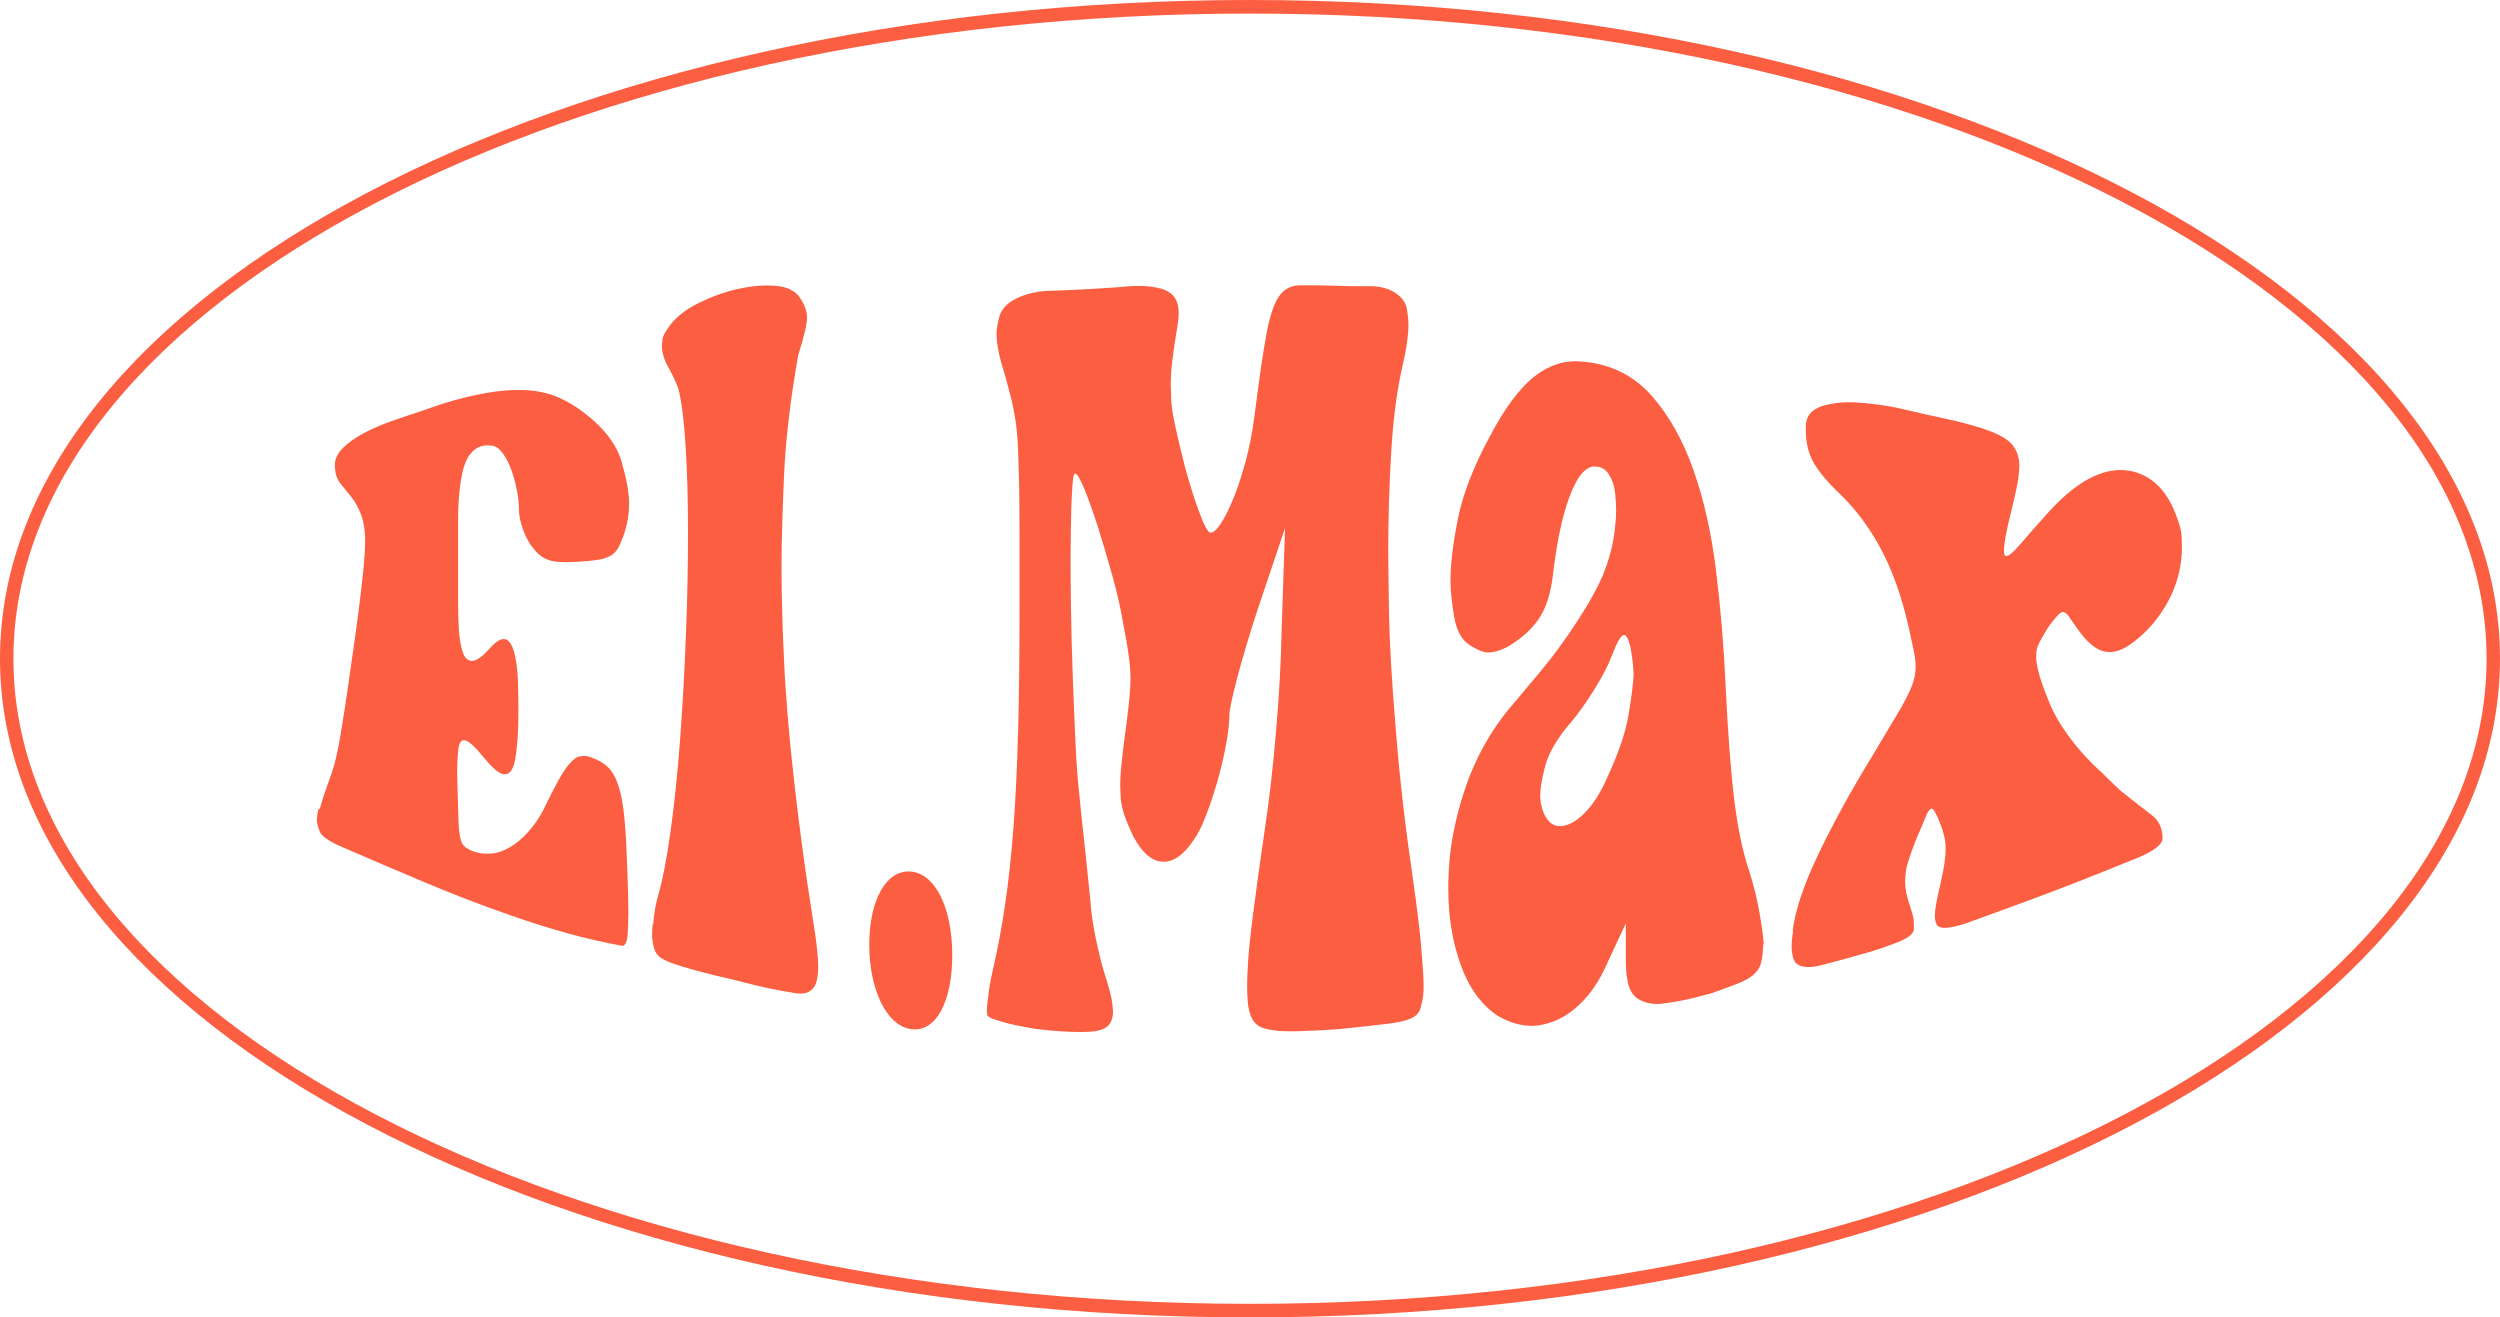
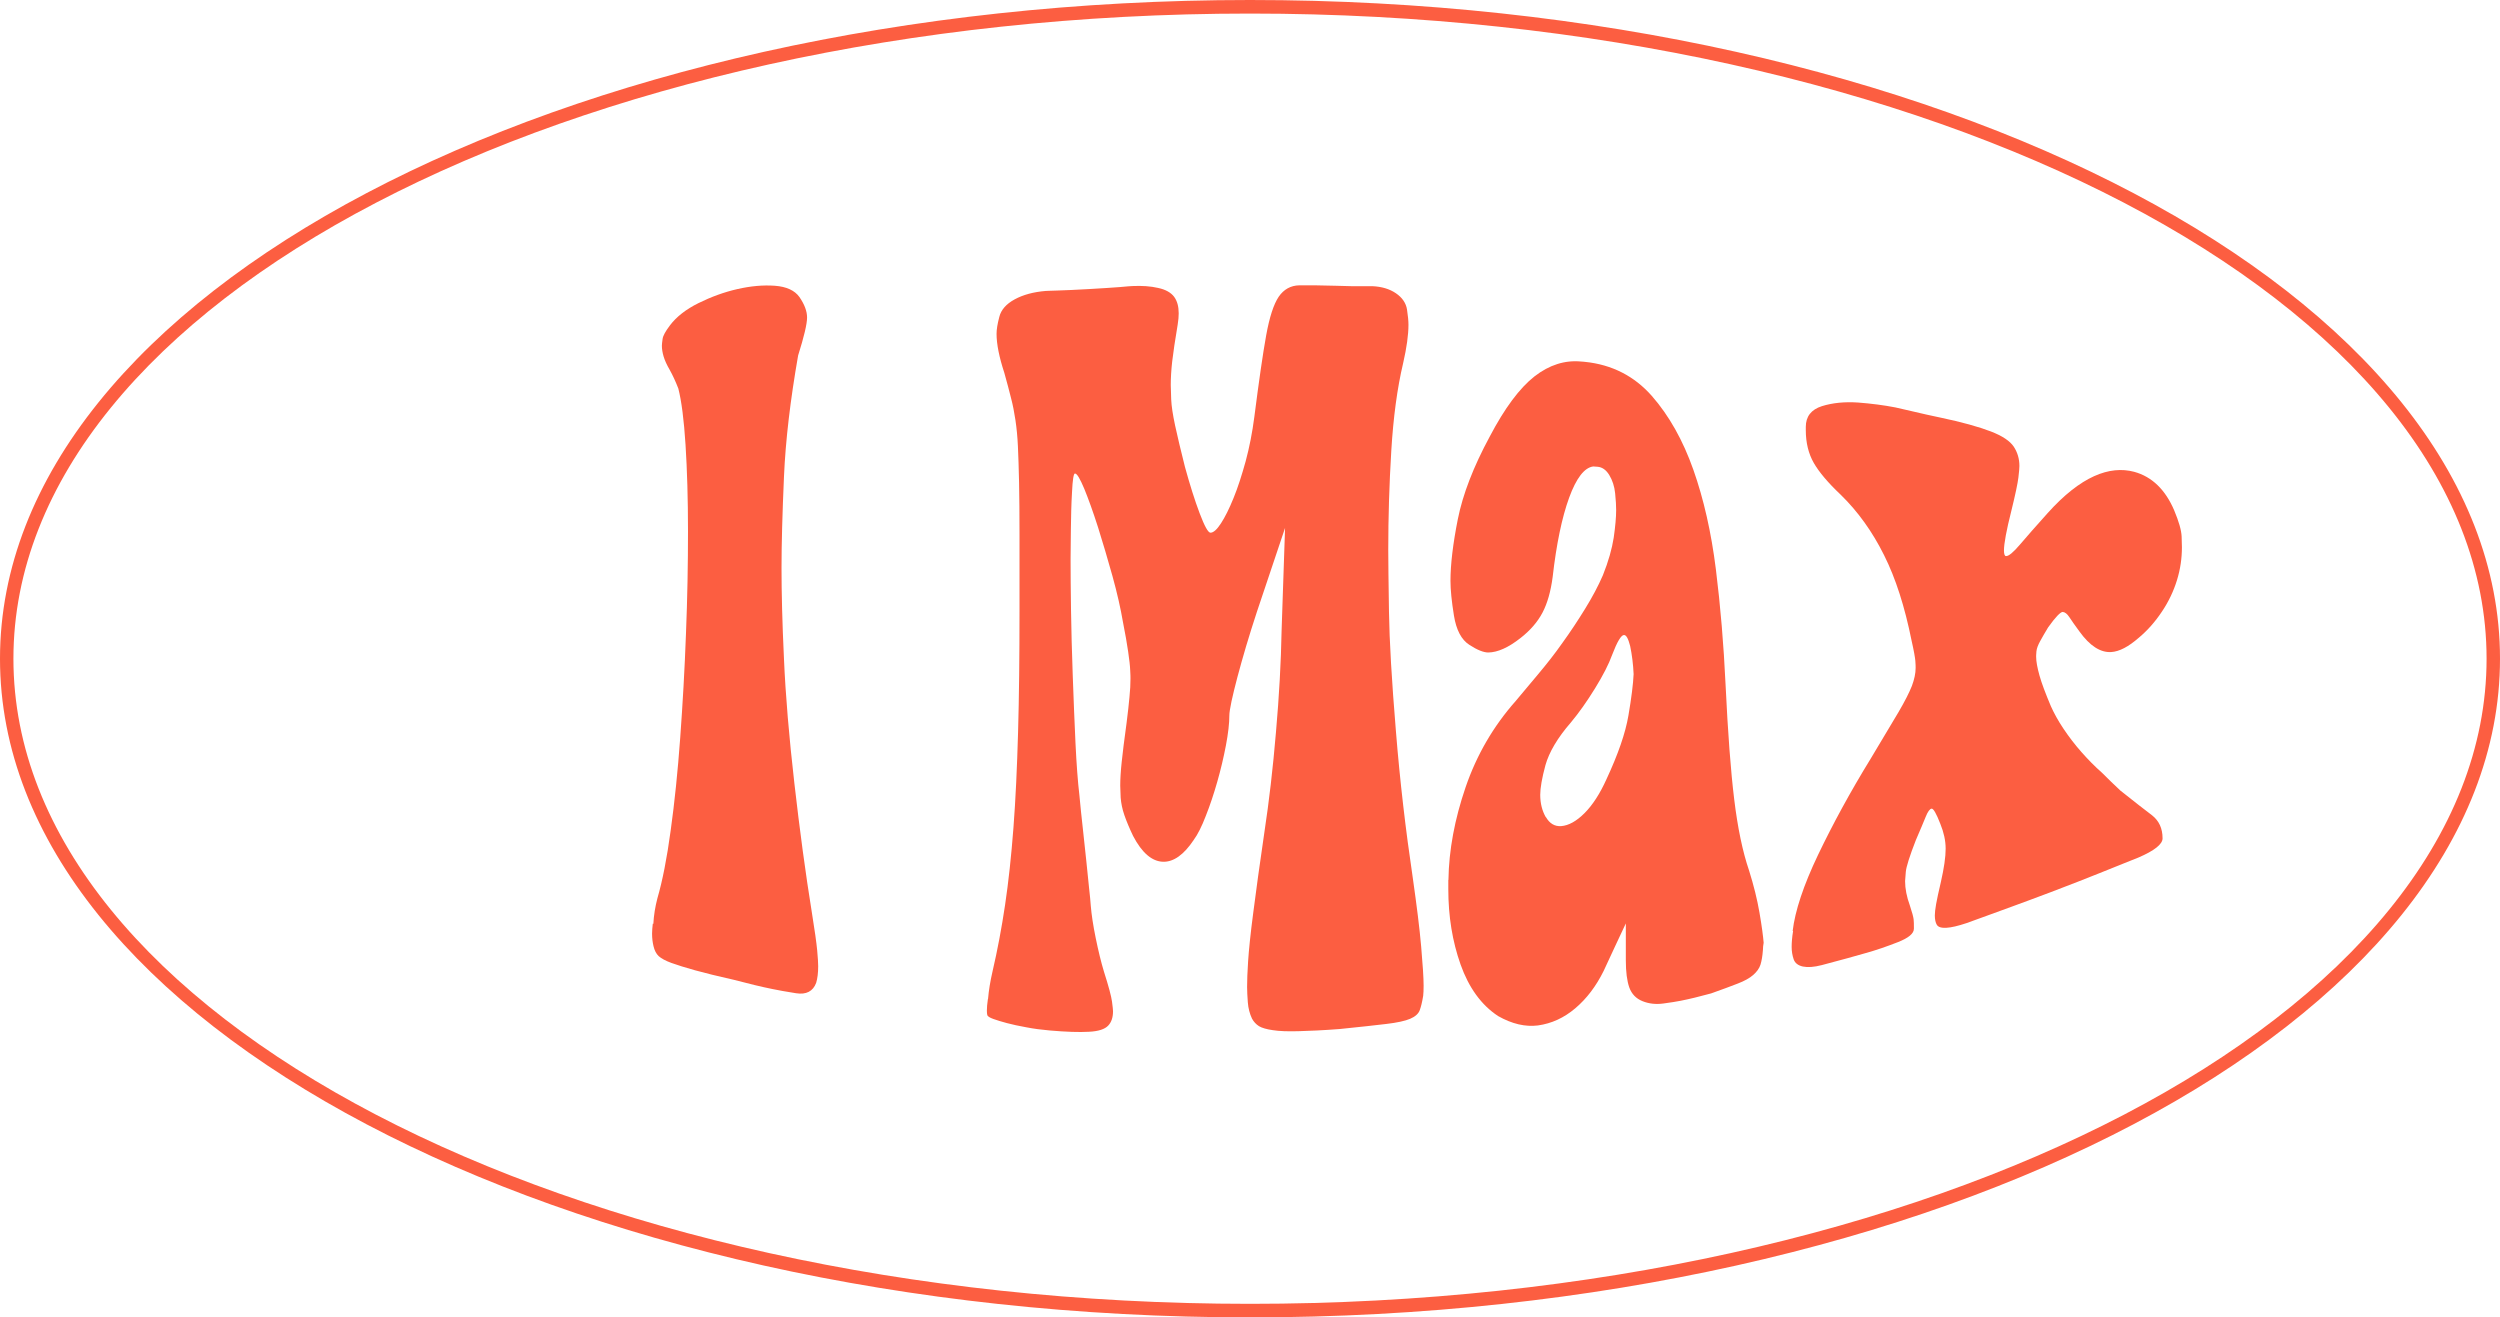
<svg xmlns="http://www.w3.org/2000/svg" id="Capa_1" data-name="Capa 1" viewBox="0 0 173.22 91.28">
  <defs>
    <style>      .cls-1 {        fill: #fc5e41;        stroke-width: 0px;      }    </style>
  </defs>
  <g>
-     <path class="cls-1" d="M22.16,56.05c.15-.57.38-1.27.7-2.13.32-.86.57-1.92.76-3.16.17-1.02.34-2.11.51-3.29.17-1.18.33-2.33.49-3.46.16-1.13.3-2.19.41-3.18.12-.99.2-1.81.24-2.45.02-.32.03-.63.03-.92,0-.69-.09-1.28-.27-1.77-.18-.49-.41-.9-.68-1.25-.28-.34-.54-.66-.78-.96-.24-.3-.37-.73-.37-1.31.02-.42.22-.81.6-1.17.38-.36.86-.7,1.43-1,.57-.3,1.21-.58,1.92-.83.71-.25,1.38-.47,2.02-.68.56-.2,1.08-.38,1.58-.54.99-.31,1.97-.55,2.93-.72.96-.17,1.87-.24,2.7-.2.84.04,1.57.2,2.21.46.63.27,1.26.63,1.87,1.1,1.4,1.06,2.28,2.24,2.62,3.43.34,1.19.51,2.16.51,2.87,0,.92-.19,1.81-.56,2.65-.11.28-.23.5-.36.66-.13.16-.3.29-.51.38-.21.1-.48.17-.81.22-.33.05-.75.09-1.25.12-.5.03-.92.04-1.25.02-.33-.01-.61-.06-.84-.14-.23-.08-.43-.19-.61-.34-.18-.14-.36-.35-.56-.61-.24-.32-.45-.73-.62-1.22-.17-.49-.26-.91-.26-1.28,0-.43-.05-.9-.15-1.4-.1-.5-.23-.98-.39-1.42-.16-.44-.36-.82-.59-1.13-.23-.31-.47-.49-.73-.52-.26-.03-.49-.03-.68.02-.35.08-.65.3-.91.66-.26.36-.45.94-.58,1.75-.13.81-.19,1.74-.19,2.82v5.61c0,.74.02,1.39.06,1.98.04.58.13,1.07.26,1.46.13.39.33.59.61.61.32.02.76-.28,1.3-.91.37-.4.68-.61.94-.6.2,0,.36.12.49.35.13.23.23.51.29.83.07.32.11.66.15,1.01.03.35.05.64.05.85.02.67.03,1.3.03,1.88,0,1.31-.06,2.41-.2,3.27-.13.86-.41,1.25-.85,1.17-.33-.06-.78-.46-1.37-1.18-.61-.75-1.04-1.13-1.3-1.17-.24-.04-.38.17-.44.61-.05.44-.08.96-.08,1.56,0,.43.01.89.03,1.41.02.88.04,1.58.06,2.08.02.5.07.88.13,1.14.06.26.16.45.29.56.13.11.31.22.55.32.09.03.18.06.29.09.28.08.62.11,1.02.08.4-.03.82-.17,1.27-.43.44-.26.87-.61,1.27-1.06.4-.44.75-.94,1.03-1.48.41-.86.77-1.56,1.06-2.08.29-.53.56-.93.8-1.2.24-.27.46-.43.64-.47.19-.04.36-.05.51-.03.11.01.23.05.36.1.46.16.84.38,1.14.67.3.29.54.73.73,1.31.19.59.33,1.35.41,2.28.09.93.15,2.12.2,3.57.04,1.2.07,2.16.07,2.88,0,.51-.02,1.02-.05,1.52-.03.5-.15.78-.35.82-1.3-.24-2.59-.53-3.87-.89-1.28-.36-2.56-.76-3.84-1.21-2.02-.7-4.02-1.47-5.99-2.3-1.98-.83-3.94-1.67-5.89-2.52-.78-.34-1.24-.68-1.38-.98-.14-.31-.21-.58-.21-.83,0-.25.04-.51.13-.79Z" />
    <path class="cls-1" d="M45.27,64.01c.03-.6.13-1.19.28-1.77.35-1.2.66-2.77.92-4.7.27-1.94.49-4.08.66-6.41.17-2.34.31-4.75.4-7.23.1-2.48.14-4.85.14-7.09,0-2.24-.06-4.24-.17-5.98-.11-1.74-.28-3.05-.5-3.91-.19-.49-.39-.92-.59-1.28-.21-.36-.35-.67-.43-.94-.08-.27-.12-.52-.12-.75,0-.09.02-.25.05-.47.03-.22.2-.53.52-.95.44-.58,1.1-1.1,1.97-1.53.87-.43,1.77-.76,2.69-.97.92-.21,1.79-.29,2.6-.23.81.06,1.38.33,1.7.78.35.51.53.98.53,1.42,0,.44-.21,1.33-.62,2.63-.54,3.09-.87,5.87-.98,8.4-.11,2.53-.17,4.63-.17,6.32,0,1.69.05,3.79.17,6.31.11,2.52.35,5.38.72,8.61.37,3.23.77,6.23,1.22,9.01.19,1.17.31,2.03.36,2.56.05.53.07.9.07,1.11,0,.47-.05.85-.14,1.15-.22.59-.69.83-1.39.72-.7-.11-1.25-.21-1.63-.29-.8-.16-1.69-.38-2.68-.64-1.11-.25-2.01-.47-2.69-.66-.68-.19-1.23-.36-1.64-.51-.41-.15-.7-.31-.88-.47-.17-.16-.29-.39-.36-.69-.06-.25-.1-.54-.1-.87,0-.19.02-.42.05-.69Z" />
-     <path class="cls-1" d="M60.23,65.46c0-3.14,1.2-5.23,2.9-5.07,1.69.16,2.85,2.54,2.85,5.8,0,3.17-1.11,5.4-2.9,5.11-1.69-.28-2.85-2.79-2.85-5.84Z" />
    <path class="cls-1" d="M68.46,69.21c.05-.58.15-1.21.31-1.9.34-1.46.63-3,.87-4.61.24-1.61.43-3.39.58-5.35.15-1.96.25-4.16.32-6.61.07-2.45.1-5.26.1-8.45v-5.21c0-1.42-.01-2.64-.03-3.64-.02-1-.05-1.84-.08-2.51-.03-.67-.09-1.27-.17-1.81-.08-.54-.18-1.06-.31-1.55-.12-.5-.28-1.07-.46-1.73-.36-1.1-.54-2-.54-2.71,0-.29.06-.68.19-1.17.12-.49.48-.9,1.07-1.22.59-.32,1.3-.51,2.14-.58.07,0,.35-.02.83-.03.49-.01,1.21-.05,2.16-.1.98-.06,1.7-.1,2.16-.14.47-.04.75-.07.87-.07.66-.03,1.25.01,1.77.13.52.11.89.32,1.11.61.22.3.32.68.32,1.15,0,.22-.02.47-.07.78-.18,1.08-.31,1.93-.38,2.55-.07.62-.1,1.17-.1,1.64,0,.22.01.55.03,1,.02.45.11,1.05.27,1.8.16.75.39,1.7.68,2.86.34,1.24.68,2.32,1.02,3.22.34.9.59,1.35.75,1.35.21,0,.45-.22.73-.65.28-.43.57-1.01.87-1.75.3-.73.57-1.58.84-2.55.26-.97.46-1.99.6-3.07.32-2.5.59-4.38.82-5.65.23-1.27.52-2.16.87-2.68.35-.51.83-.78,1.43-.79.6-.01,1.44,0,2.51.03.86.03,1.49.04,1.88.03.39,0,.61,0,.68,0,.64.03,1.18.19,1.62.49.44.3.7.68.77,1.13.07.45.1.8.1,1.06,0,.68-.12,1.57-.37,2.66-.41,1.73-.68,3.75-.82,6.07-.14,2.32-.21,4.61-.21,6.87,0,.81.02,2.23.05,4.26.03,2.02.19,4.79.48,8.28.28,3.49.68,6.88,1.17,10.18.27,1.9.47,3.48.58,4.75.11,1.27.17,2.17.17,2.72,0,.3-.01.53-.03.7-.07.43-.15.76-.24,1-.09.24-.31.44-.66.59-.35.15-.91.27-1.67.36-.76.09-1.83.21-3.22.35-1.16.09-2.11.13-2.85.15-.74.02-1.33,0-1.77-.07-.44-.06-.77-.16-.97-.28-.2-.13-.36-.3-.48-.52-.16-.34-.26-.72-.29-1.13-.03-.41-.05-.77-.05-1.07,0-.43.02-1.02.07-1.78.05-.75.16-1.88.36-3.39.19-1.51.45-3.36.77-5.56.32-2.11.59-4.42.8-6.92.22-2.5.35-4.85.39-7.04.08-2.37.16-4.74.24-7.11-.65,1.94-1.3,3.87-1.95,5.81-.27.82-.52,1.62-.75,2.39-.23.78-.43,1.49-.6,2.13-.17.65-.31,1.21-.41,1.68-.1.48-.15.8-.15.97,0,.56-.08,1.26-.24,2.1-.16.84-.36,1.68-.6,2.52-.24.84-.5,1.62-.79,2.35-.28.73-.56,1.29-.84,1.67-.68,1.02-1.39,1.53-2.12,1.51-.77-.02-1.47-.62-2.08-1.79-.25-.52-.45-1-.6-1.43-.15-.43-.23-.84-.26-1.22-.02-.39-.03-.66-.03-.83,0-.43.03-.97.1-1.63.07-.66.18-1.57.34-2.72.09-.72.16-1.32.2-1.79.05-.47.07-.9.07-1.28,0-.09,0-.28-.02-.58-.01-.3-.06-.73-.14-1.28-.08-.56-.2-1.24-.36-2.05-.16-.94-.4-2.01-.73-3.2-.33-1.19-.67-2.32-1-3.38-.34-1.06-.66-1.95-.95-2.66-.3-.71-.51-1.07-.65-1.06-.09,0-.16.43-.2,1.28-.05.85-.07,1.72-.08,2.61-.01.89-.02,1.57-.02,2.03,0,.97.01,2.15.03,3.53.02,1.38.06,2.89.12,4.55.06,1.65.12,3.21.19,4.68.07,1.46.16,2.67.27,3.6.07.76.15,1.54.24,2.33.09.79.17,1.53.24,2.24.07.71.13,1.32.19,1.86.06.53.1.95.12,1.25.05.6.16,1.34.34,2.22.18.88.37,1.67.58,2.36.32,1,.5,1.68.55,2.05.05.36.07.59.07.67,0,.43-.11.76-.34,1-.23.24-.67.39-1.33.42-.66.04-1.57.01-2.72-.09-.57-.05-1.11-.12-1.62-.22-.51-.09-.96-.19-1.34-.29-.38-.1-.7-.2-.95-.29-.25-.09-.38-.18-.41-.26-.02-.08-.03-.19-.03-.31,0-.21.02-.47.07-.8Z" />
    <path class="cls-1" d="M100.36,60.96c.03-2.05.43-4.2,1.19-6.42.76-2.22,1.92-4.22,3.47-5.97.45-.54.97-1.16,1.55-1.85.58-.69,1.15-1.41,1.69-2.18.55-.76,1.07-1.55,1.57-2.36.5-.81.91-1.58,1.23-2.32.39-.97.63-1.84.75-2.6.11-.77.17-1.41.17-1.92,0-.29-.02-.67-.07-1.16-.05-.49-.19-.91-.41-1.27-.22-.36-.5-.55-.82-.57-.1,0-.19-.01-.29-.02-.61.08-1.17.8-1.67,2.17-.5,1.38-.88,3.21-1.14,5.49-.13.99-.36,1.81-.7,2.46-.34.65-.85,1.24-1.53,1.77-.84.66-1.58.99-2.23,1-.32,0-.76-.17-1.31-.53-.55-.35-.91-1.03-1.07-2.03-.16-.99-.24-1.79-.24-2.4,0-1.14.17-2.57.51-4.28.34-1.71,1.08-3.63,2.21-5.72,1.04-1.98,2.07-3.36,3.1-4.17,1.03-.8,2.11-1.14,3.24-1.03.1,0,.18.02.24.02,1.9.19,3.45,1,4.65,2.36,1.2,1.37,2.16,3.08,2.88,5.12.72,2.04,1.24,4.34,1.56,6.9.32,2.57.54,5.22.67,7.97.16,3.35.36,6.01.6,7.97.24,1.97.58,3.61,1.03,4.93.32,1.02.56,1.98.72,2.91.16.92.25,1.62.29,2.09-.03.17-.05.33-.05.49-.03.43-.09.77-.17,1.03-.08.25-.25.49-.5.71-.25.22-.61.42-1.08.6-.46.18-1.08.41-1.84.68-.8.22-1.5.39-2.11.51-.29.06-.69.12-1.2.19-.51.07-.99.02-1.44-.16-.45-.18-.75-.49-.92-.95-.16-.46-.24-1.08-.24-1.88v-2.56c-.51,1.09-1.03,2.19-1.54,3.3-.52,1.05-1.17,1.91-1.96,2.58-.79.67-1.65,1.06-2.59,1.19-.87.11-1.79-.1-2.76-.65-1.17-.77-2.03-1.97-2.6-3.57-.57-1.61-.85-3.35-.85-5.22,0-.24,0-.45,0-.63ZM107.11,56.61c.26.45.61.66,1.06.63.52-.04,1.06-.34,1.62-.9.56-.56,1.07-1.35,1.52-2.35.8-1.72,1.31-3.18,1.52-4.41.21-1.23.33-2.19.36-2.87-.03-.68-.11-1.33-.24-1.95-.13-.51-.27-.77-.43-.76-.19,0-.47.46-.82,1.38-.23.64-.62,1.4-1.18,2.31-.56.91-1.12,1.7-1.67,2.36-.94,1.08-1.52,2.08-1.77,2.97-.24.89-.36,1.58-.36,2.05,0,.59.13,1.11.39,1.56Z" />
    <path class="cls-1" d="M124.21,64.51c.16-1.38.75-3.17,1.76-5.28,1.01-2.11,2.23-4.36,3.65-6.67.85-1.42,1.49-2.48,1.93-3.23.44-.75.74-1.35.92-1.8.17-.46.26-.87.26-1.25,0-.09,0-.26-.02-.49-.02-.23-.1-.7-.26-1.4-.47-2.34-1.1-4.32-1.91-5.93-.8-1.61-1.8-3.01-3-4.18-.89-.84-1.51-1.58-1.87-2.21-.36-.63-.55-1.39-.55-2.26,0-.1,0-.18,0-.23,0-.72.37-1.2,1.12-1.44.74-.23,1.57-.31,2.49-.25.91.07,1.78.18,2.6.34.19.04.59.13,1.22.28.63.15,1.25.29,1.88.42,1.53.32,2.69.65,3.5.96.81.31,1.34.67,1.6,1.06.26.4.39.84.39,1.34,0,.12-.02.39-.07.8-.05.41-.21,1.17-.49,2.31-.34,1.34-.51,2.27-.51,2.74,0,.25.05.39.14.39.19.01.51-.26.97-.8.46-.54,1.1-1.27,1.9-2.16,2.31-2.58,4.31-3.33,6.01-2.88,1.25.34,2.17,1.26,2.77,2.66.33.79.5,1.38.52,1.82.01.43.02.68.02.75,0,.77-.11,1.52-.34,2.27-.23.75-.57,1.48-1.04,2.18-.47.71-1.01,1.32-1.61,1.82-.7.61-1.34.96-1.92.99-.73.04-1.47-.42-2.2-1.44-.31-.42-.54-.75-.69-.98-.15-.23-.31-.35-.46-.36-.15,0-.49.34-1.01,1.07-.22.36-.4.68-.55.95-.15.27-.24.51-.26.71-.02.21-.02.33-.02.37,0,.33.08.76.23,1.3.15.54.42,1.25.79,2.13.22.49.51,1.02.88,1.57.37.55.78,1.09,1.24,1.61.46.52.93,1,1.42,1.43.43.43.85.84,1.28,1.24.98.79,1.7,1.33,2.19,1.71.48.38.73.9.73,1.6,0,.4-.56.85-1.68,1.33-.03.01-.36.15-1,.4-.64.25-2.31.95-5.05,1.99-2.22.84-3.72,1.37-4.5,1.66-.78.29-1.23.45-1.35.49-1.19.4-1.87.43-2.06.12-.09-.15-.14-.37-.14-.65,0-.18.03-.45.09-.79.06-.34.17-.85.33-1.53.22-.97.33-1.73.33-2.3,0-.57-.13-1.14-.37-1.73-.28-.72-.48-1.07-.61-1.05-.12.02-.26.21-.4.56-.14.35-.37.89-.68,1.61-.44,1.12-.67,1.87-.7,2.2-.03.34-.05.56-.05.65,0,.52.11,1.09.33,1.69.16.48.24.79.26.95.02.16.02.36.02.59v.07c0,.33-.37.64-1.11.93-.74.29-1.48.55-2.24.76-.41.12-.84.23-1.28.36-.58.16-1.17.32-1.75.47-.54.14-.97.17-1.31.1-.33-.07-.55-.24-.64-.5-.09-.26-.14-.55-.14-.86,0-.31.03-.68.1-1.11Z" />
  </g>
  <path class="cls-1" d="M86.61,91.28C38.85,91.28,0,70.81,0,45.64S38.85,0,86.61,0s86.61,20.47,86.61,45.64-38.85,45.64-86.61,45.64ZM86.61.94C39.37.94.93,20.99.93,45.64s38.43,44.7,85.68,44.7,85.68-20.05,85.68-44.7S133.85.94,86.61.94Z" />
</svg>